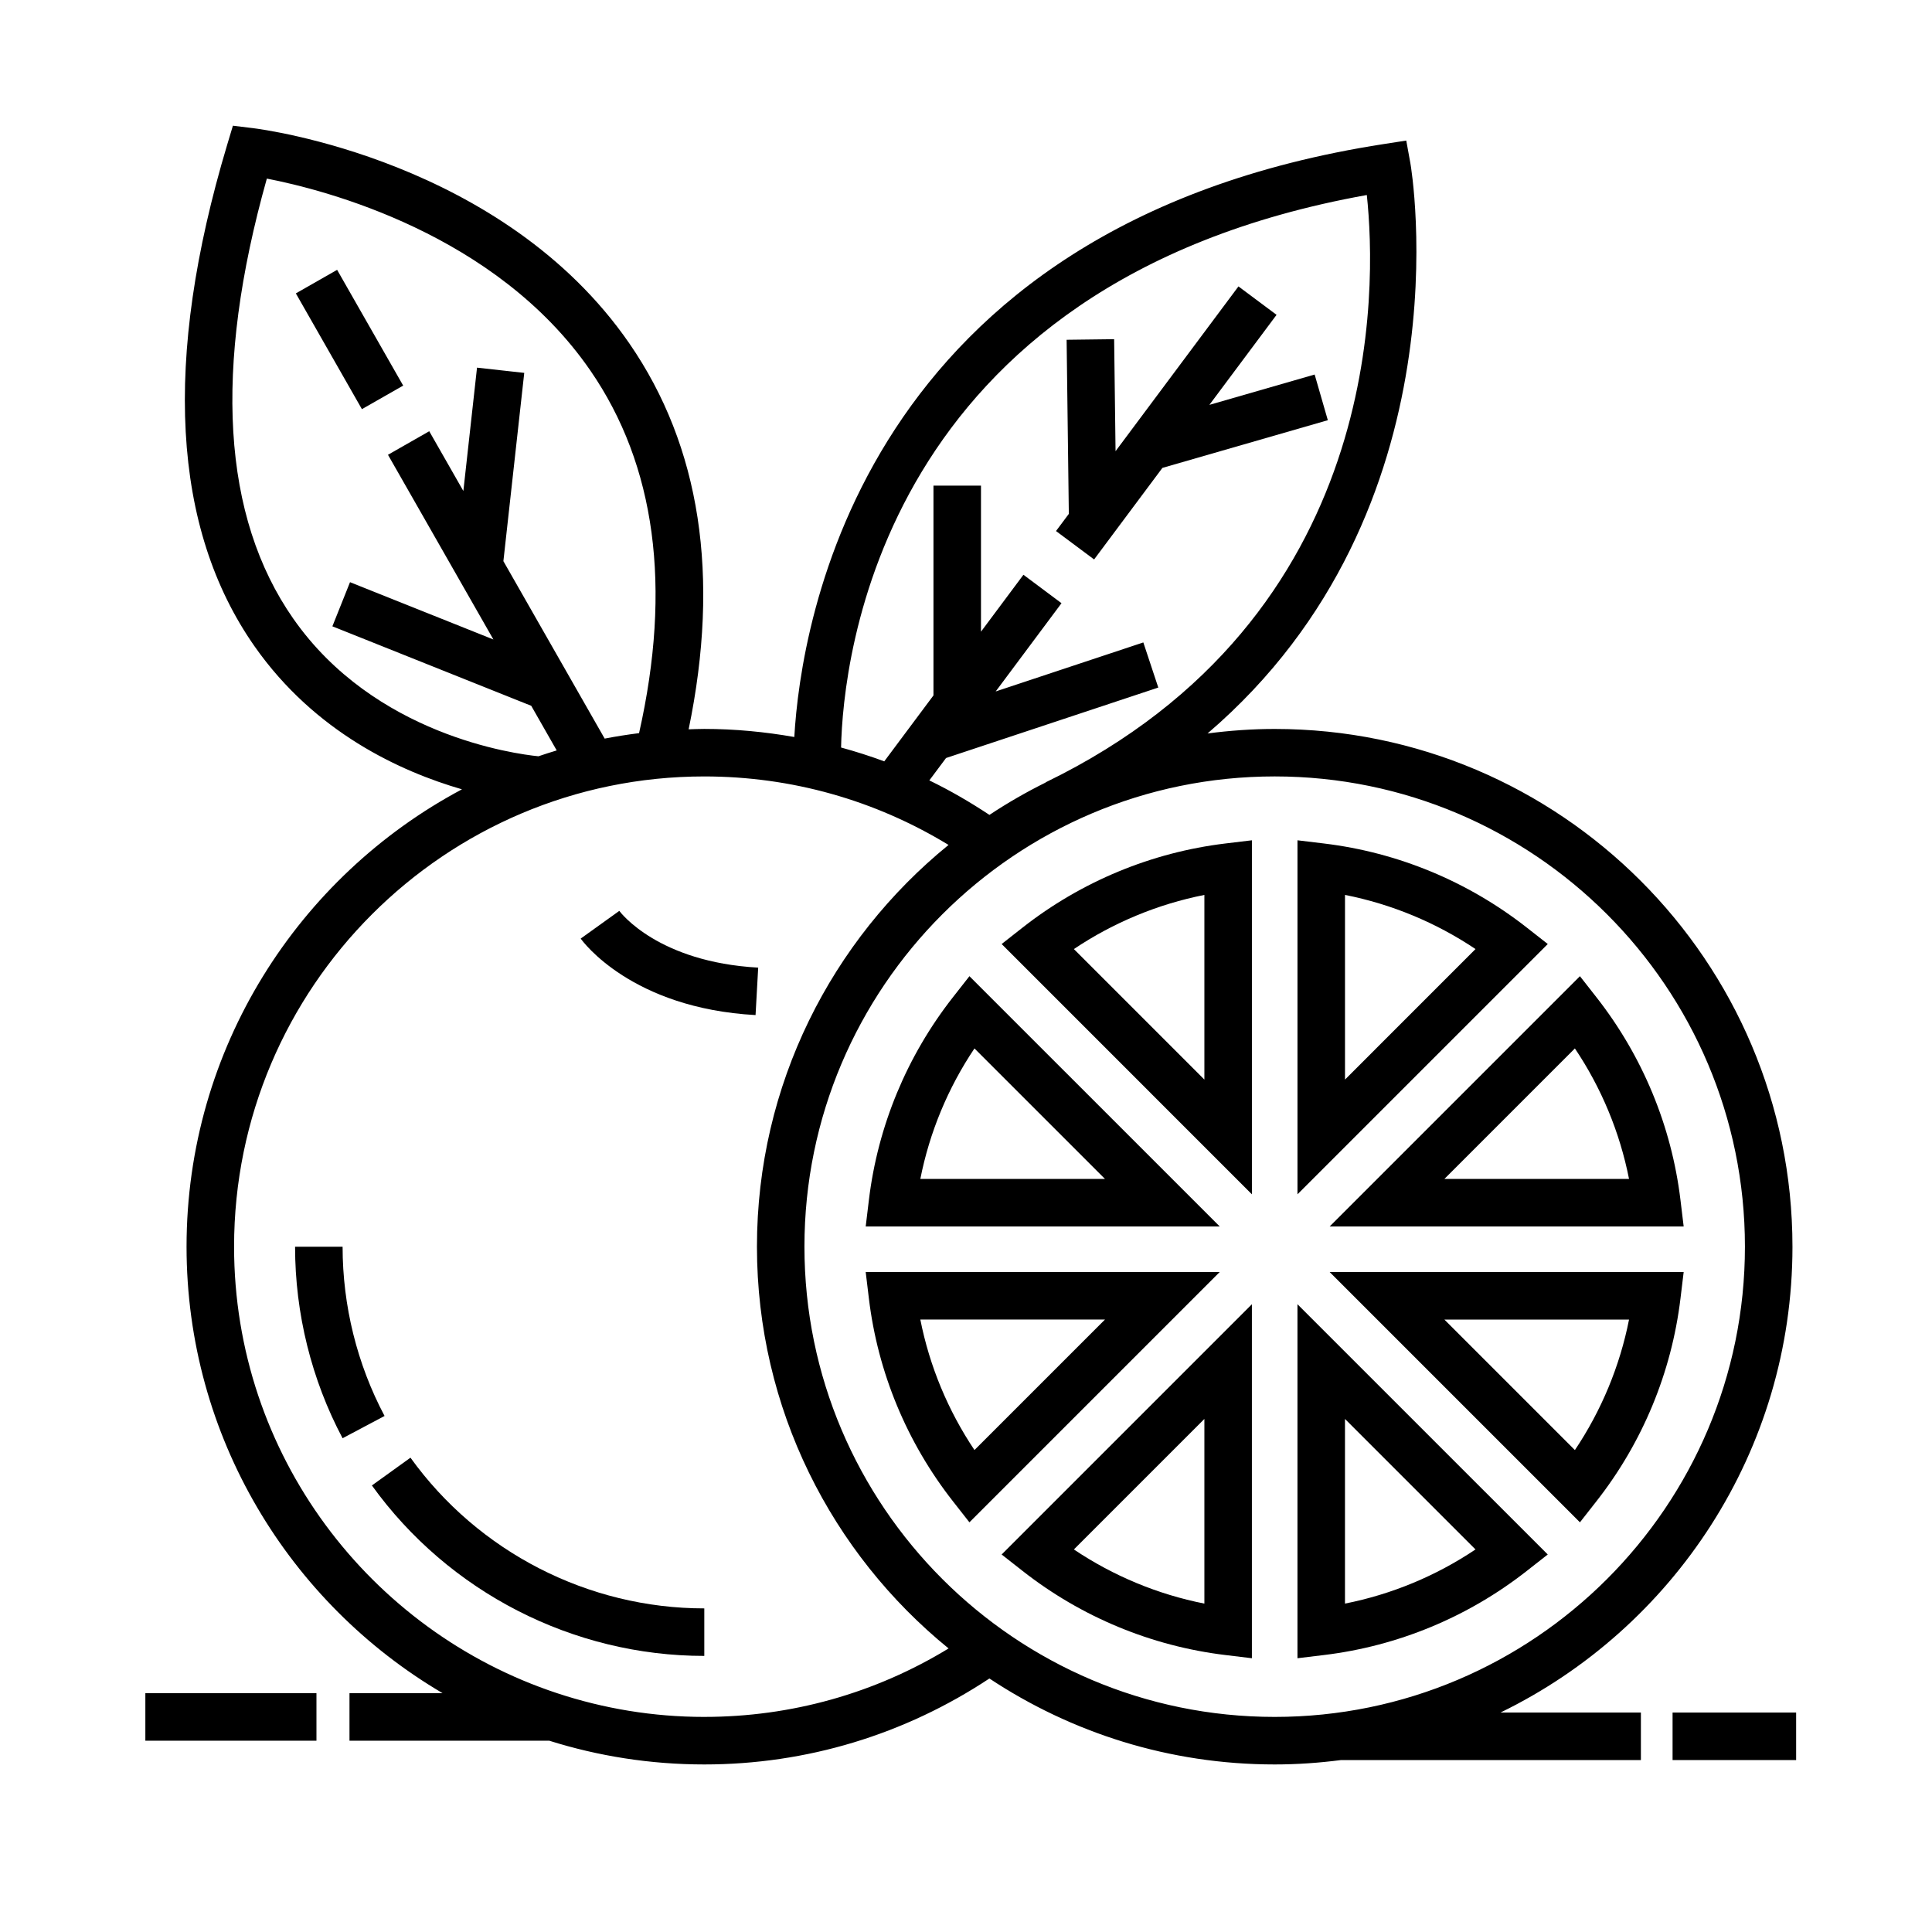
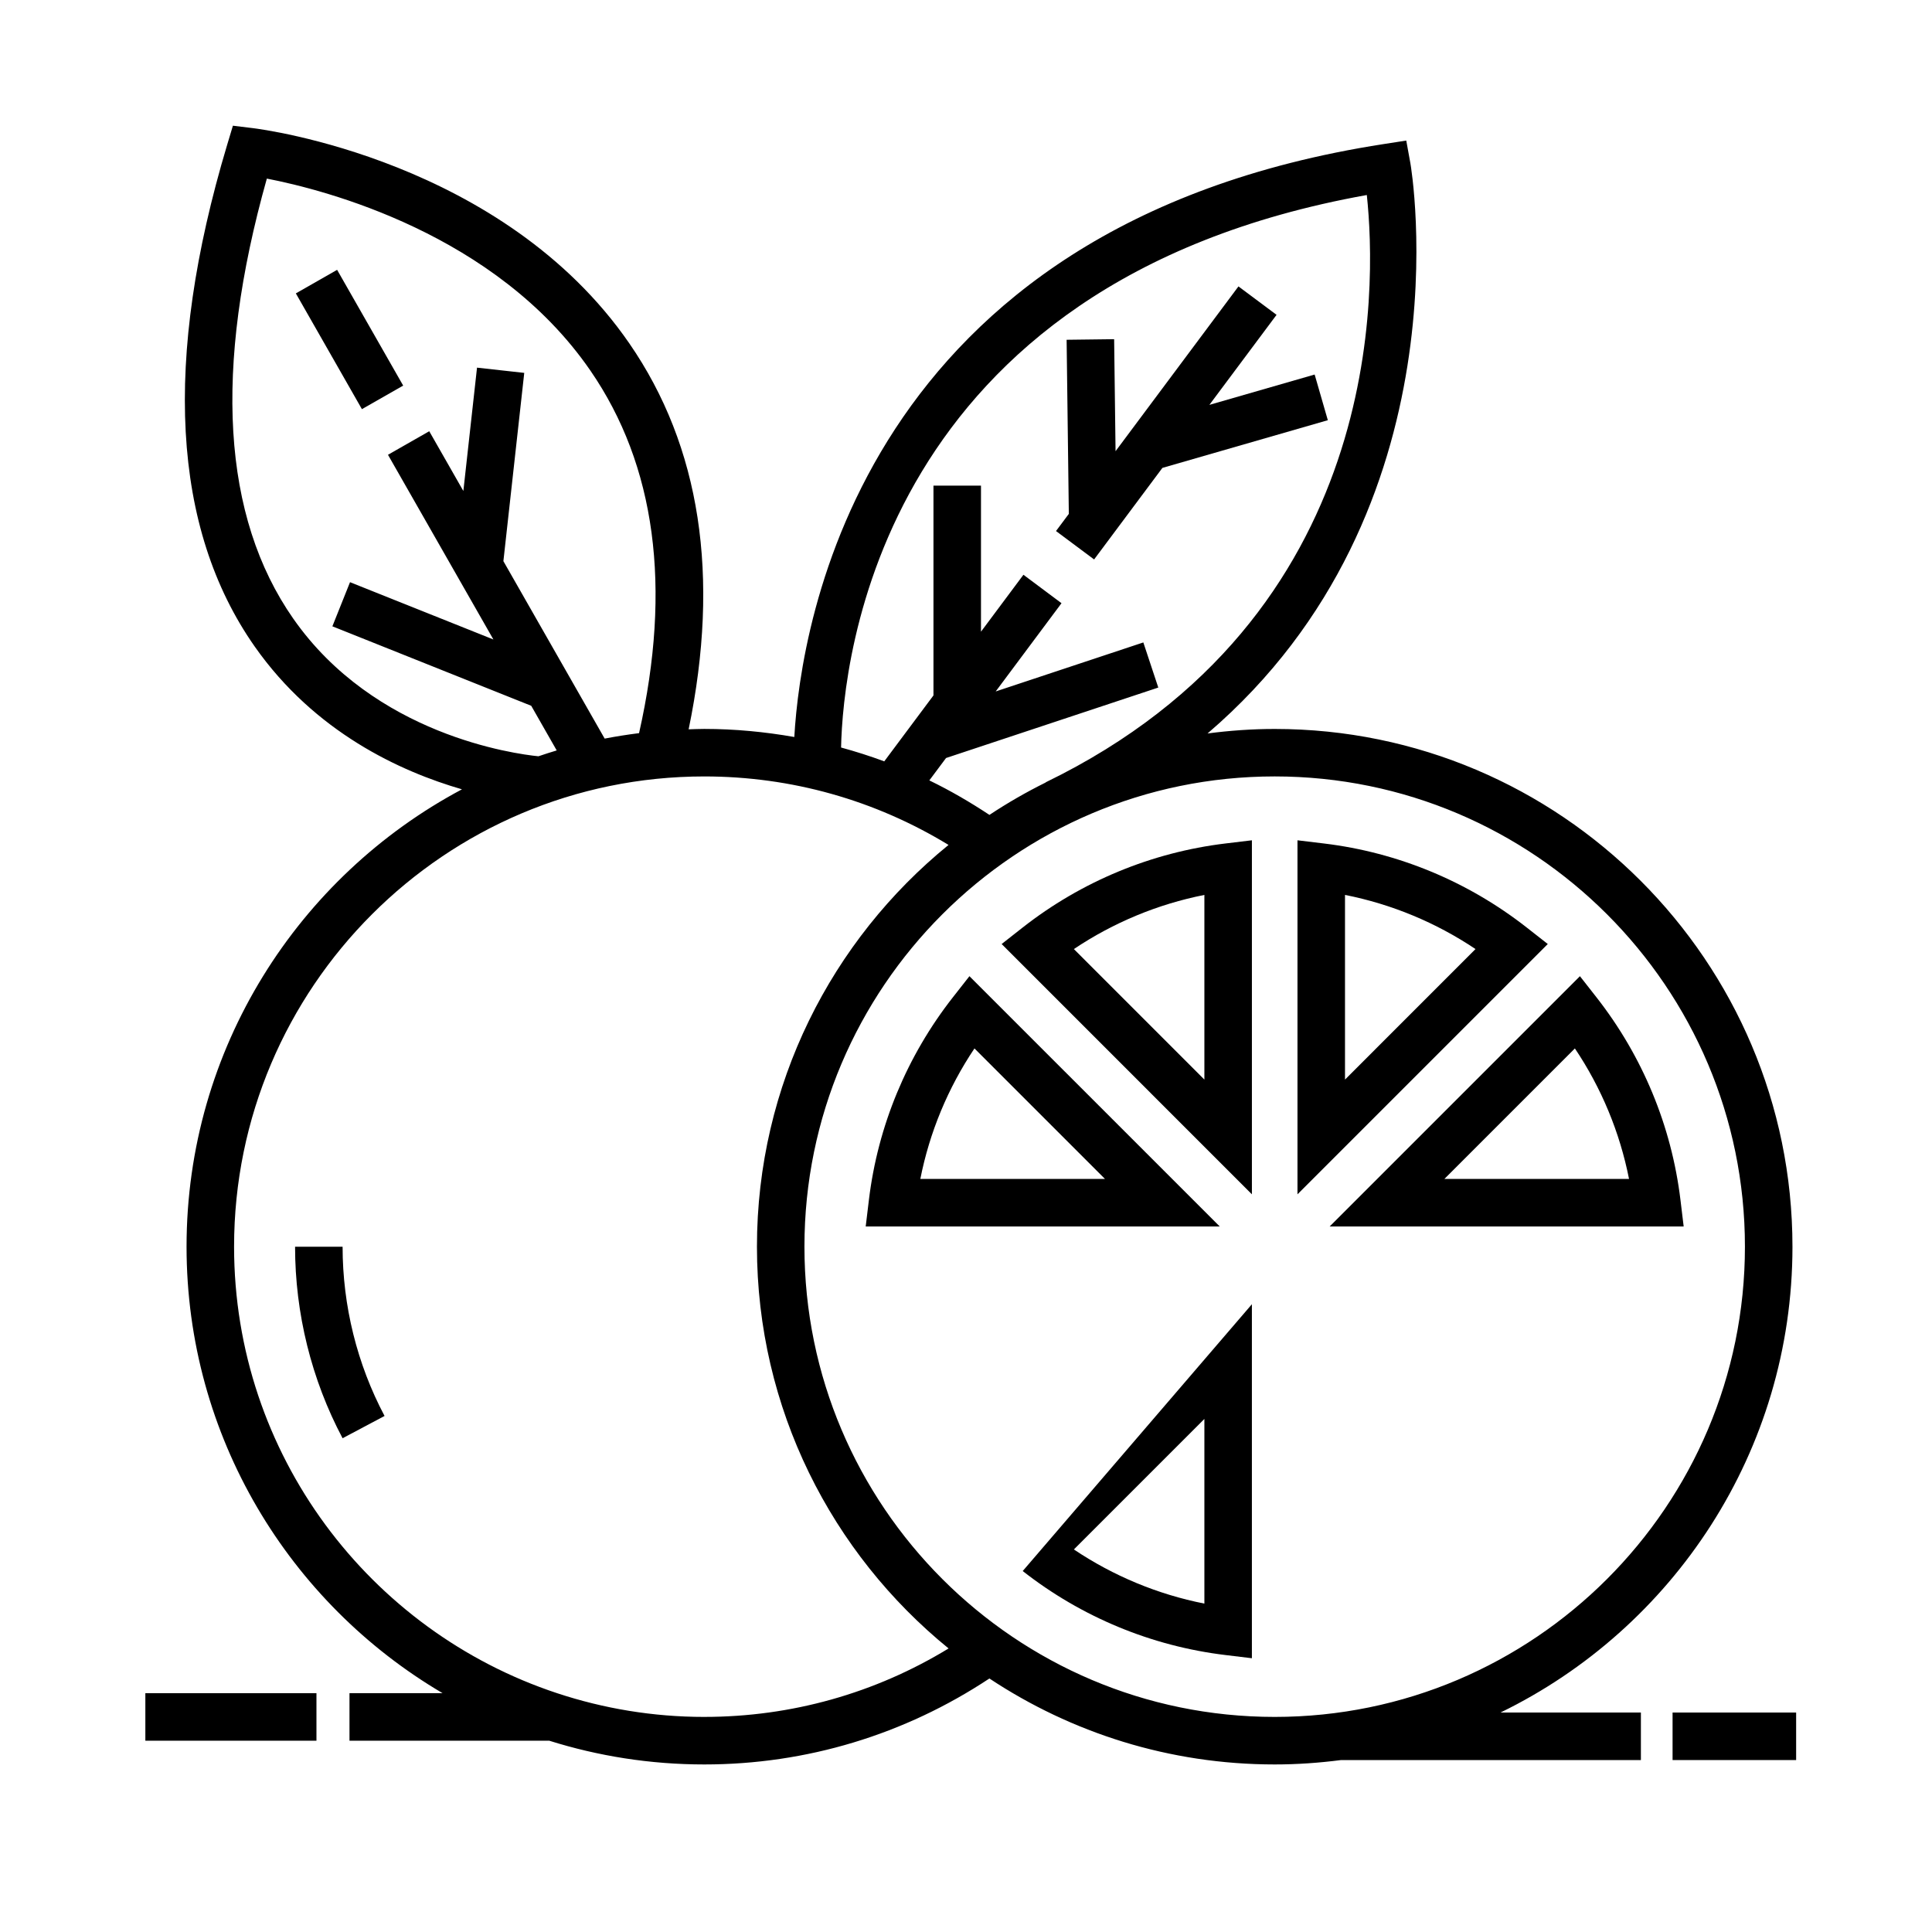
<svg xmlns="http://www.w3.org/2000/svg" fill="#000000" width="800px" height="800px" version="1.1" viewBox="144 144 512 512">
  <g>
    <path d="m619.02 474.39c0-75.664-61.555-137.21-137.21-137.21-6.035 0-11.965 0.434-17.801 1.195 69.375-59.363 53.957-150.04 53.762-151.09l-1.098-6.035-6.062 0.941c-138.55 21.48-154.41 127.38-156.11 157.12-7.82-1.371-15.781-2.141-23.852-2.141-1.391 0-2.769 0.066-4.152 0.105 8.398-40.586 3.129-74.961-15.715-102.27-33.457-48.5-97.098-56.727-99.793-57.051l-5.266-0.641-1.527 5.078c-17.078 56.934-14.629 101.65 7.281 132.91 15.965 22.773 38.605 33.141 54.949 37.875-43.375 23.078-72.988 68.742-72.988 121.21 0 50.367 27.297 94.453 67.852 118.32h-24.672v12.594h52.926c12.984 4.086 26.793 6.297 41.105 6.297 27.113 0 53.113-7.926 75.555-22.781 21.695 14.379 47.684 22.781 75.598 22.781 5.965 0 11.824-0.422 17.59-1.164h79.461v-12.594h-37.203c45.758-22.273 77.371-69.238 77.371-123.45zm-112.8-278.71c2.586 24.18 5.148 111.8-85.094 155.64l0.02 0.035c-5.168 2.559-10.156 5.43-14.934 8.602-5.141-3.402-10.445-6.484-15.93-9.141l4.43-5.934 56.246-18.672-3.965-11.957-39.125 12.988 17.441-23.387-10.09-7.535-11.25 15.086v-38.715h-12.594v55.602l-13.039 17.477c-3.758-1.395-7.578-2.613-11.445-3.668 0.484-22.871 10.098-123.25 139.33-146.42zm-284.5 112.27c-18.852-26.992-21.199-66.211-7.004-116.62 15.352 2.977 60.695 14.566 85.703 50.82 17.34 25.137 21.66 57.48 12.938 96.141-3.066 0.387-6.109 0.863-9.113 1.445l-26.84-47.027 5.527-49.891-12.516-1.387-3.621 32.688-9.039-15.836-10.938 6.242 27.938 48.945-37.996-15.184-4.676 11.695 52.699 21.062 6.75 11.828c-1.629 0.484-3.238 1.008-4.84 1.551-6.348-0.633-43.43-5.625-64.973-36.477zm108.93 291.05c-13.609 0-26.703-2.223-38.969-6.273v-0.023h-0.07c-49.645-16.426-85.578-63.246-85.578-118.32 0-68.715 55.902-124.62 124.62-124.62 23.055 0 45.246 6.277 64.719 18.152-30.953 25.18-50.773 63.547-50.773 106.46 0 42.926 19.824 81.293 50.785 106.48-19.469 11.871-41.66 18.141-64.73 18.141zm26.535-124.62c0-68.715 55.902-124.62 124.62-124.62 68.715 0 124.62 55.906 124.62 124.62 0 68.707-55.902 124.62-124.62 124.62-68.715 0-124.62-55.91-124.62-124.62z" />
    <path d="m234.79 474.39h-12.594c0 17.684 4.352 35.238 12.59 50.758l11.125-5.906c-7.277-13.711-11.121-29.223-11.121-44.852z" />
-     <path d="m252.78 530.3-10.223 7.359c20.355 28.285 53.289 45.176 88.09 45.176v-12.594c-30.766 0-59.879-14.934-77.867-39.941z" />
    <path d="m233.34 215.51 17.508 30.676-10.938 6.242-17.508-30.676z" />
    <path d="m433.95 292.26 18.098-24.262 43.84-12.641-3.492-12.102-27.895 8.039 17.801-23.859-10.098-7.531-32.57 43.668-0.375-29.684-12.594 0.156 0.586 46.141-3.398 4.547z" />
-     <path d="m308.12 385.39-10.23 7.344c0.535 0.75 13.457 18.449 46.34 20.273l0.699-12.574c-26.445-1.473-36.402-14.492-36.809-15.043z" />
    <path d="m400.91 402.7-4.387 5.594c-12.195 15.562-19.895 34.121-22.254 53.688l-0.848 7.047h93.82zm1.332 19.145 34.59 34.586h-48.934c2.438-12.348 7.316-24.102 14.344-34.586z" />
    <path d="m415.03 389.79-5.586 4.387 66.324 66.328v-93.82l-7.047 0.848c-19.562 2.363-38.129 10.062-53.691 22.258zm48.145 40.312-34.586-34.59c10.484-7.027 22.238-11.906 34.586-14.348z" />
-     <path d="m373.42 481.1 0.848 7.047c2.359 19.559 10.055 38.117 22.254 53.688l4.383 5.594 66.332-66.332h-93.816zm14.477 12.594h48.934l-34.586 34.586c-7.027-10.488-11.906-22.242-14.348-34.586z" />
    <path d="m548.58 389.79c-15.566-12.195-34.129-19.895-53.688-22.254l-7.047-0.848v93.82l66.332-66.332zm-48.141 40.312v-48.941c12.344 2.445 24.098 7.32 34.586 14.348z" />
-     <path d="m415.03 560.34c15.559 12.195 34.117 19.895 53.688 22.258l7.047 0.852v-93.816l-66.32 66.324zm48.145-40.305v48.934c-12.348-2.438-24.102-7.316-34.586-14.348z" />
+     <path d="m415.03 560.34c15.559 12.195 34.117 19.895 53.688 22.258l7.047 0.852v-93.816zm48.145-40.305v48.934c-12.348-2.438-24.102-7.316-34.586-14.348z" />
    <path d="m590.19 469.03-0.852-7.047c-2.363-19.566-10.062-38.129-22.258-53.688l-4.383-5.594-66.328 66.328zm-14.48-12.598h-48.934l34.586-34.586c7.035 10.484 11.91 22.238 14.348 34.586z" />
-     <path d="m590.19 481.1h-93.82l66.328 66.332 4.383-5.594c12.203-15.562 19.895-34.121 22.258-53.688zm-28.828 47.184-34.586-34.586h48.934c-2.438 12.34-7.32 24.102-14.348 34.586z" />
-     <path d="m487.84 583.45 7.047-0.852c19.562-2.363 38.125-10.055 53.688-22.258l5.594-4.383-66.328-66.324zm12.594-63.414 34.586 34.586c-10.484 7.027-22.242 11.906-34.586 14.348z" />
    <path d="m182.52 592.71h45.344v12.594h-45.344z" />
    <path d="m587.25 597.84h32.746v12.594h-32.746z" />
  </g>
</svg>